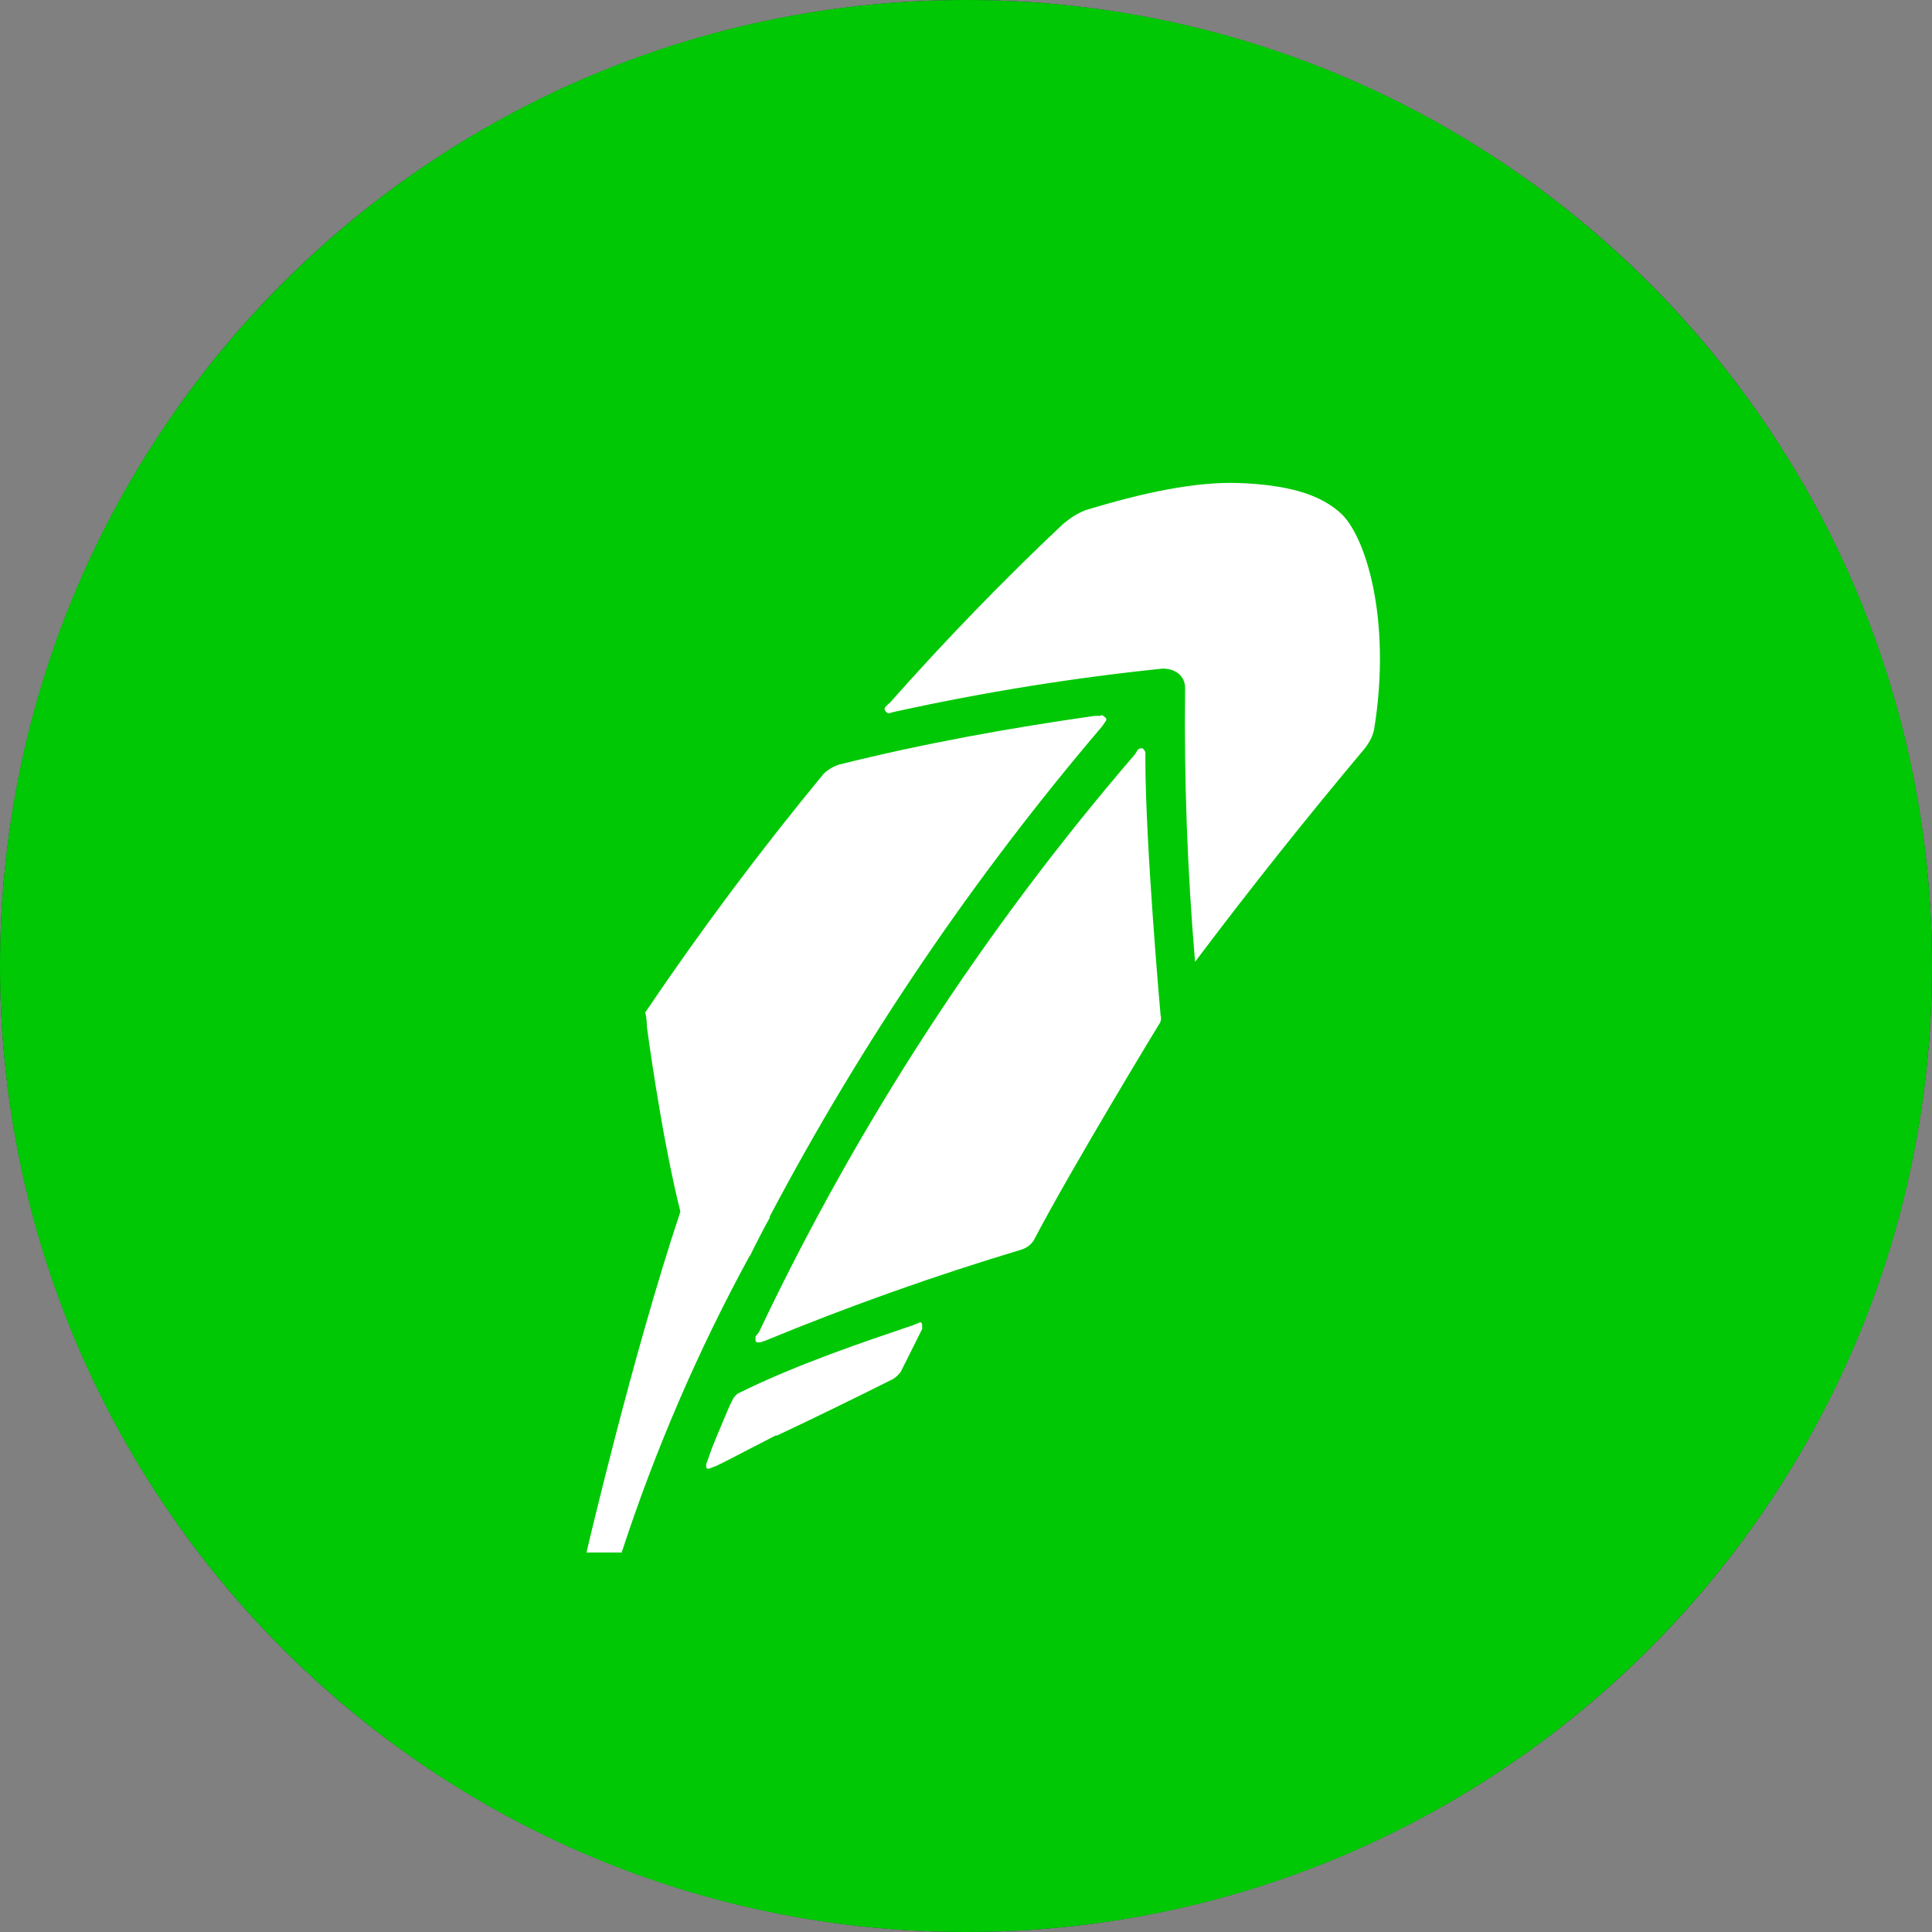
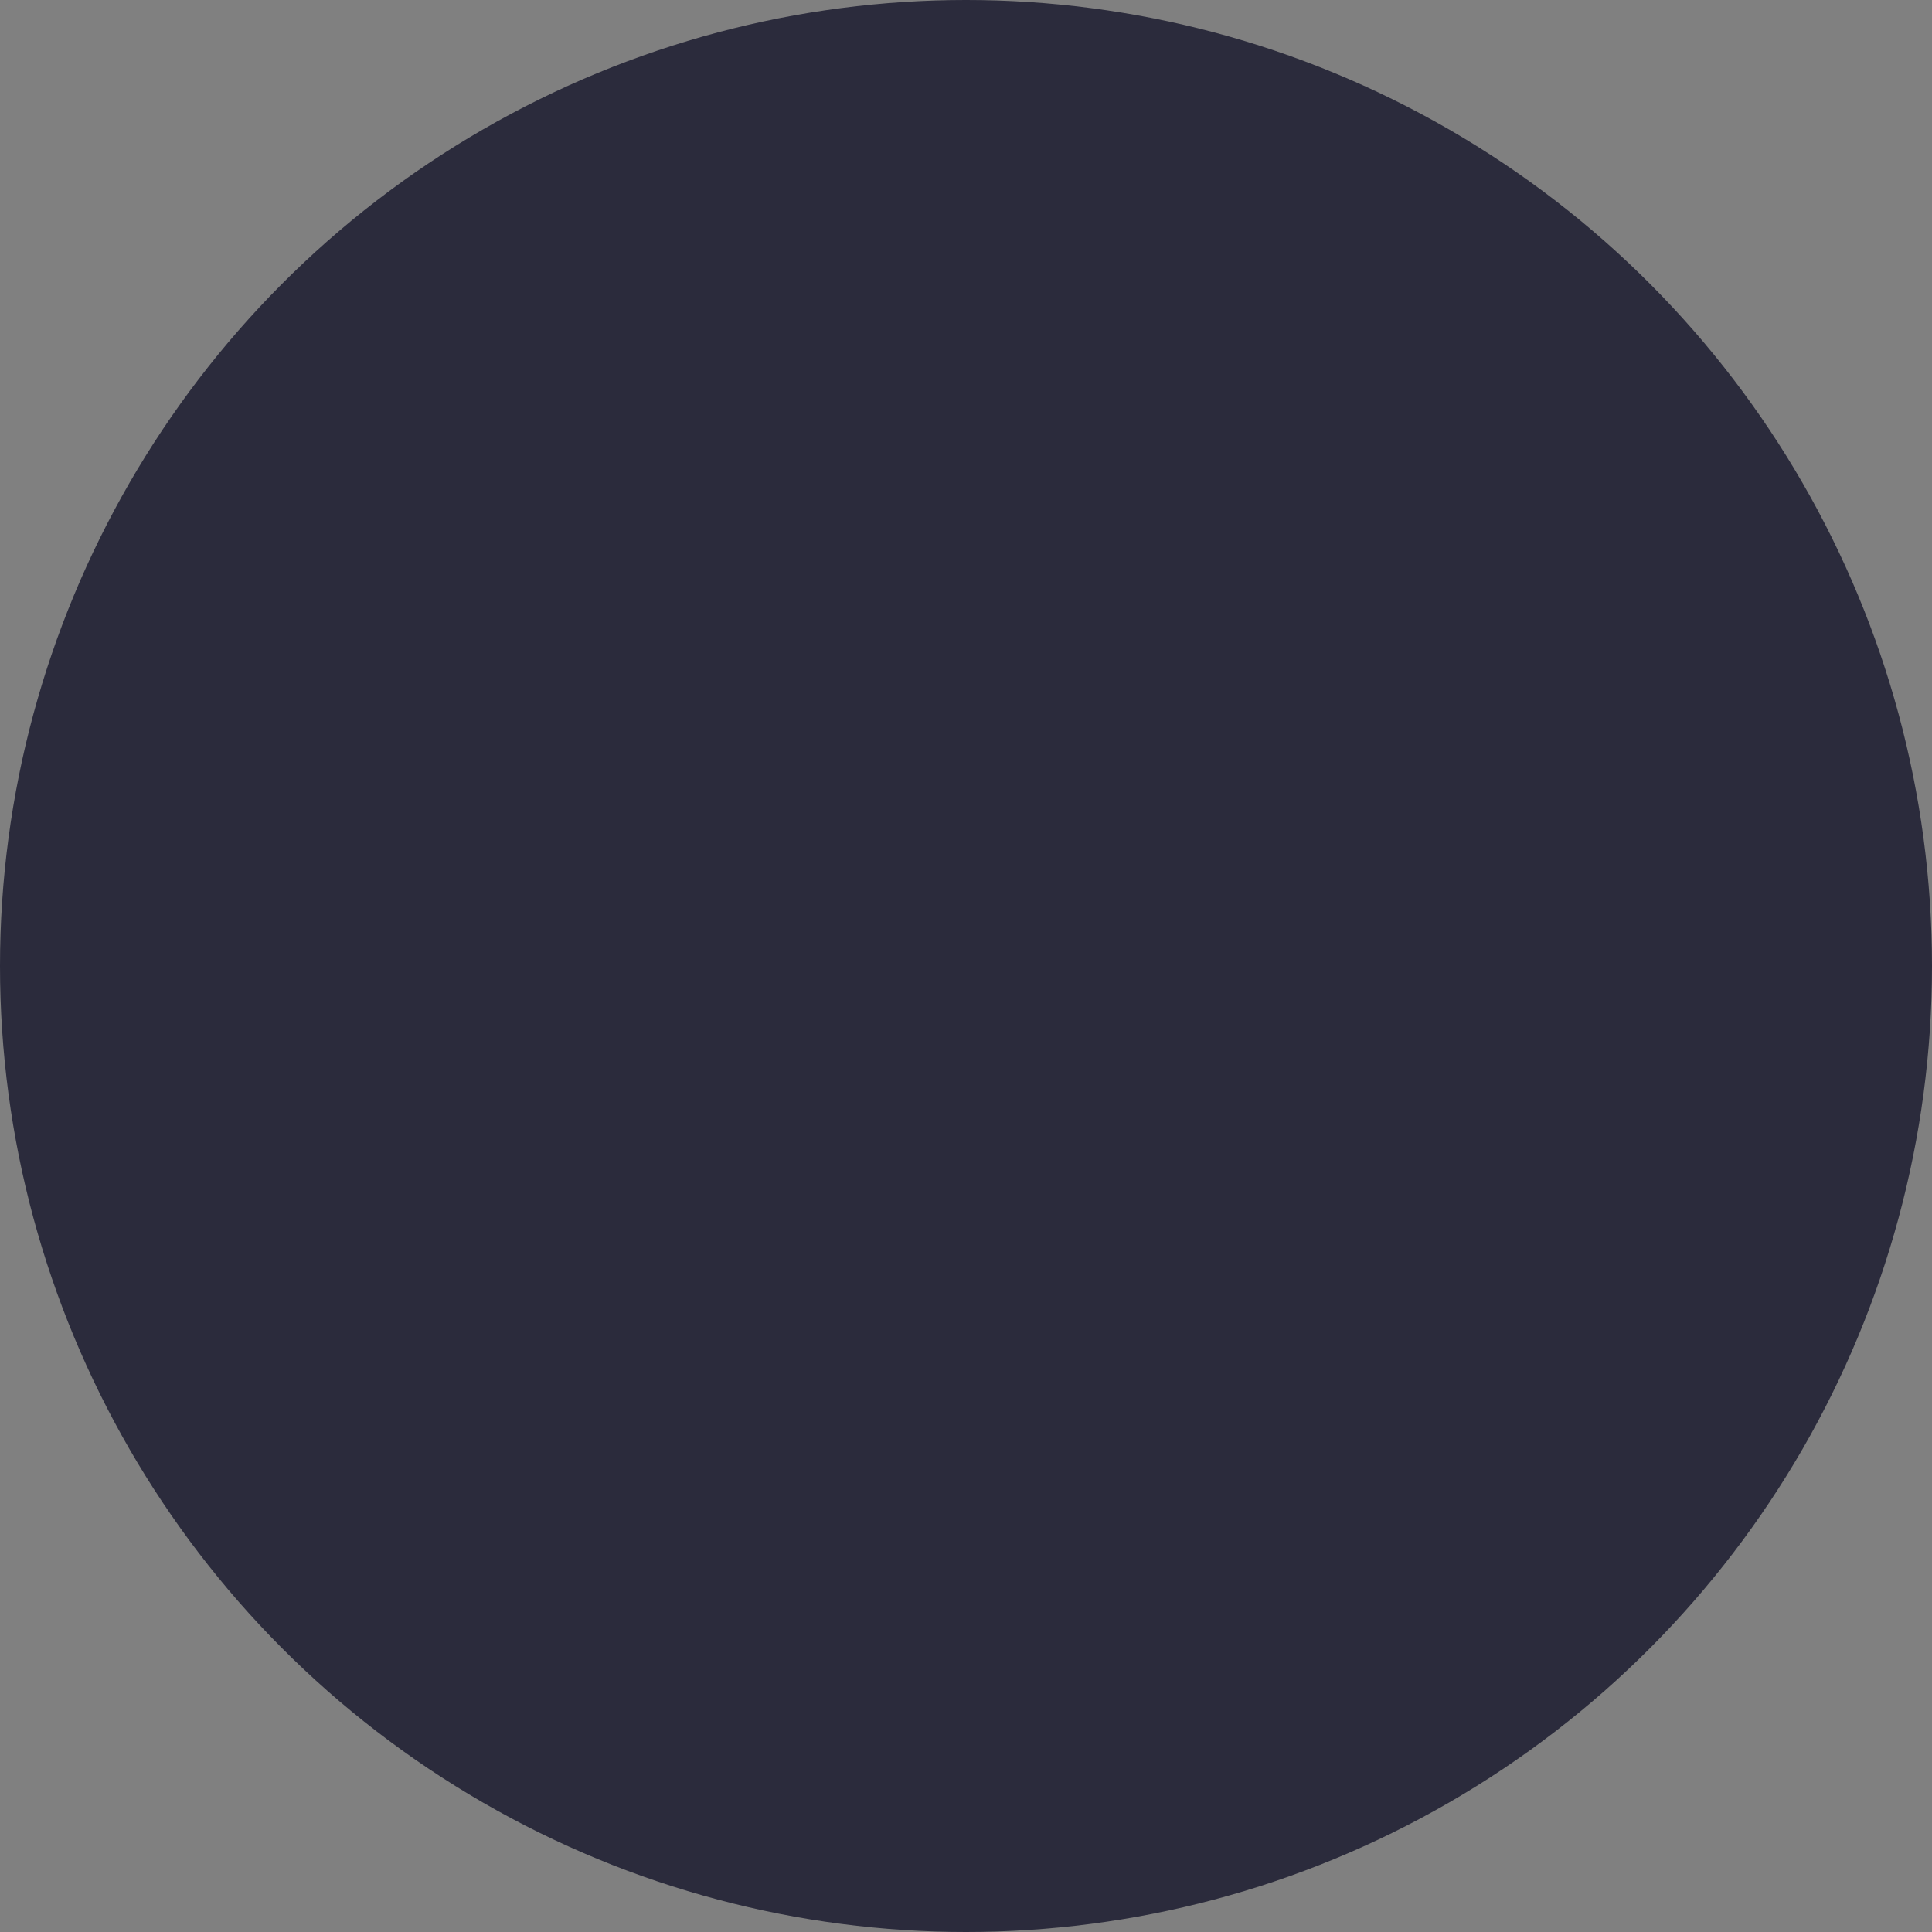
<svg xmlns="http://www.w3.org/2000/svg" width="40" height="40" viewBox="0 0 40 40" fill="none">
  <rect x="0" y="0" width="40" height="40" fill="#808080" stroke="none" />
  <circle fill="#2B2B3C" cx="20" cy="20" r="20" />
  <g transform="scale(1.25)">
    <g clip-path="url(#clip0_50795_76374)">
-       <path d="M16 32C24.837 32 32 24.837 32 16C32 7.163 24.837 0 16 0C7.163 0 0 7.163 0 16C0 24.837 7.163 32 16 32Z" fill="#00C805" />
-       <path d="M20.509 8C21.309 8.029 21.834 8.177 22.183 8.48C22.611 8.834 23.057 10.246 22.76 12.08C22.737 12.183 22.703 12.263 22.611 12.389C21.641 13.544 20.701 14.725 19.794 15.931C19.666 14.425 19.611 12.912 19.629 11.4C19.629 11.183 19.457 11.074 19.257 11.074C17.774 11.227 16.302 11.463 14.846 11.783L14.749 11.806C14.72 11.829 14.691 11.806 14.669 11.783C14.646 11.754 14.646 11.731 14.669 11.703L14.749 11.629C15.657 10.604 16.61 9.62 17.606 8.68C17.726 8.583 17.829 8.509 17.977 8.451C18.949 8.154 19.806 7.977 20.509 8ZM15.223 21.909L15.097 21.96H15.091C14.337 22.217 13.217 22.589 12.246 23.069C12.189 23.091 12.143 23.166 12.143 23.166C12.12 23.223 12.086 23.269 12.069 23.32L11.977 23.537C11.886 23.754 11.783 23.994 11.743 24.126L11.697 24.251V24.303L11.714 24.326H11.743L11.863 24.28C12.023 24.206 12.2 24.109 12.389 24.012L12.846 23.777H12.869C13.514 23.474 14.154 23.16 14.794 22.84C14.794 22.84 14.869 22.794 14.92 22.72L15.274 22.012V21.96C15.274 21.909 15.246 21.886 15.223 21.909ZM12.423 20.8C12.469 20.697 12.691 20.269 12.749 20.171V20.149C14.28 17.25 16.125 14.529 18.252 12.034L18.303 11.96C18.331 11.931 18.331 11.903 18.303 11.88C18.274 11.857 18.246 11.829 18.229 11.857H18.131C16.726 12.057 15.297 12.314 13.903 12.663C13.76 12.709 13.686 12.777 13.652 12.806L13.646 12.812C12.596 14.083 11.608 15.405 10.686 16.771C10.714 16.846 10.714 17 10.714 17C10.714 17 10.943 18.76 11.269 20.069C10.469 22.469 9.714 25.714 9.714 25.714H10.297C10.852 24.015 11.561 22.37 12.417 20.8H12.423ZM18.971 12.572V12.469C18.971 12.446 18.954 12.423 18.931 12.4L18.926 12.394C18.897 12.394 18.869 12.394 18.846 12.417L18.8 12.492C16.305 15.389 14.21 18.608 12.572 22.063L12.514 22.137V22.211L12.537 22.234H12.589L12.663 22.211C14.056 21.636 15.477 21.13 16.92 20.697C17.001 20.671 17.072 20.619 17.12 20.549C17.749 19.343 19.194 16.971 19.194 16.971C19.252 16.897 19.223 16.817 19.223 16.817C19.223 16.817 18.971 14 18.971 12.566V12.572Z" fill="white" />
-     </g>
+       </g>
    <defs>
      <clipPath id="clip0_50795_76374">
-         <rect width="32" height="32" fill="white" />
-       </clipPath>
+         </clipPath>
    </defs>
  </g>
</svg>